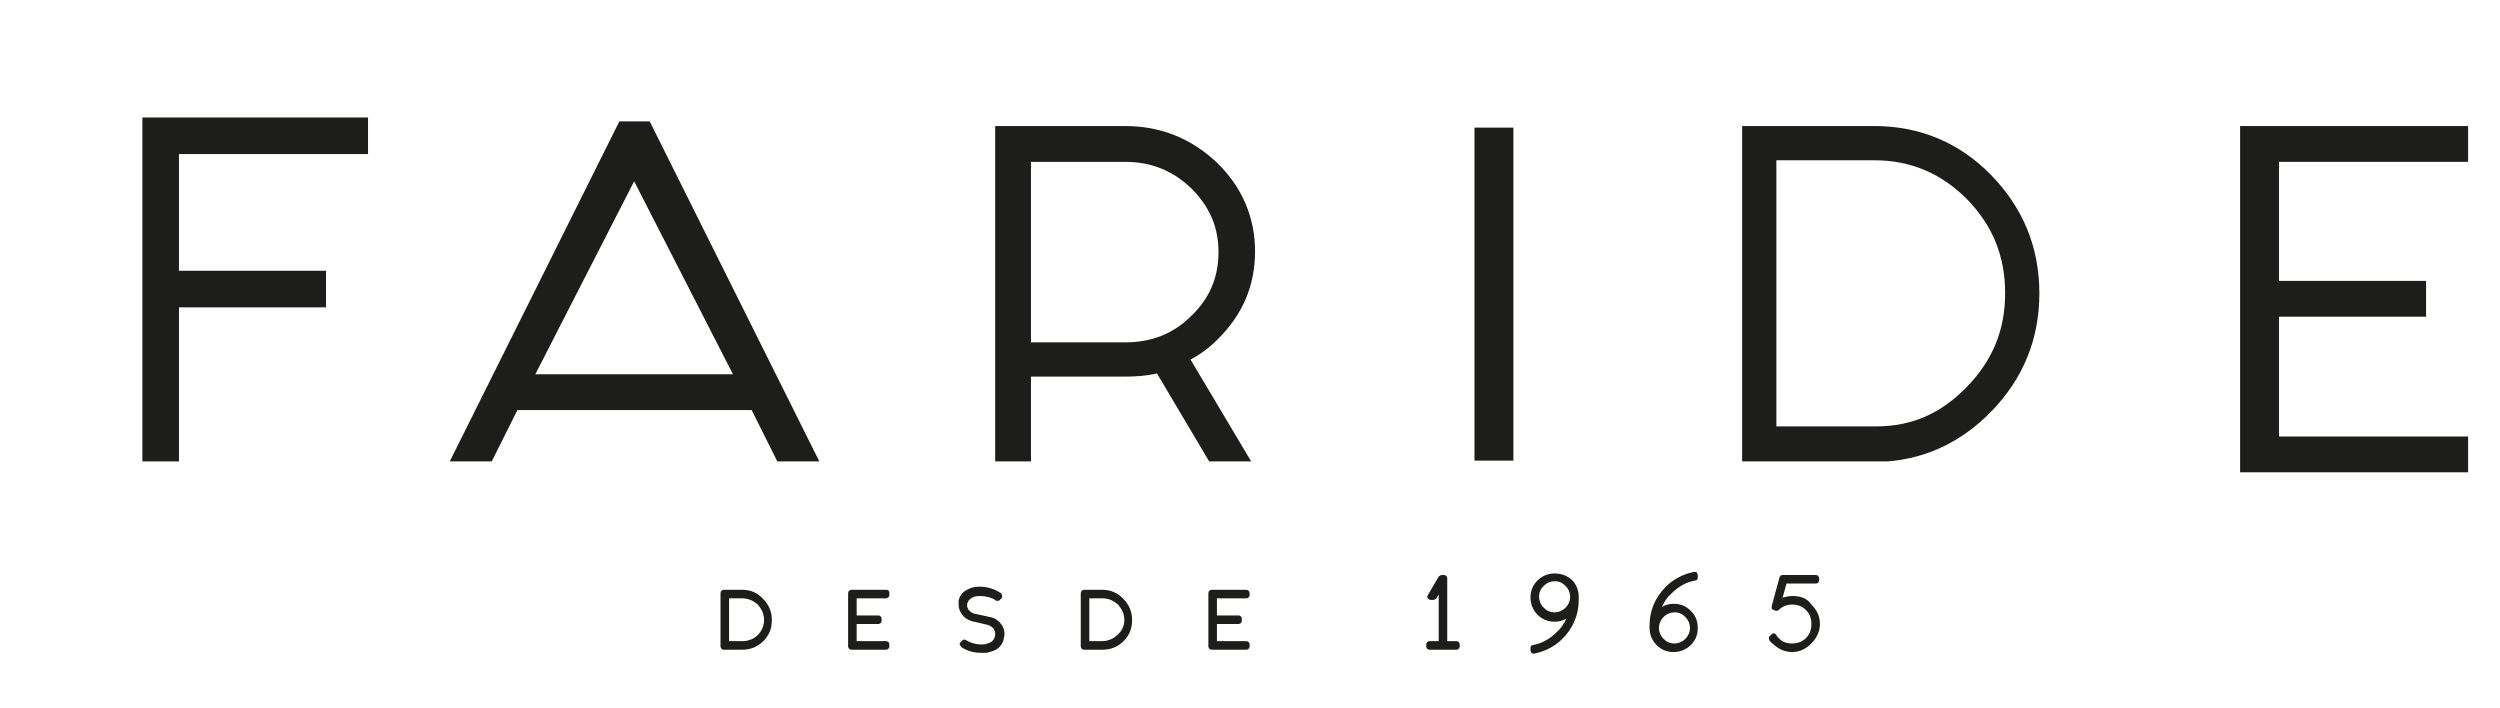
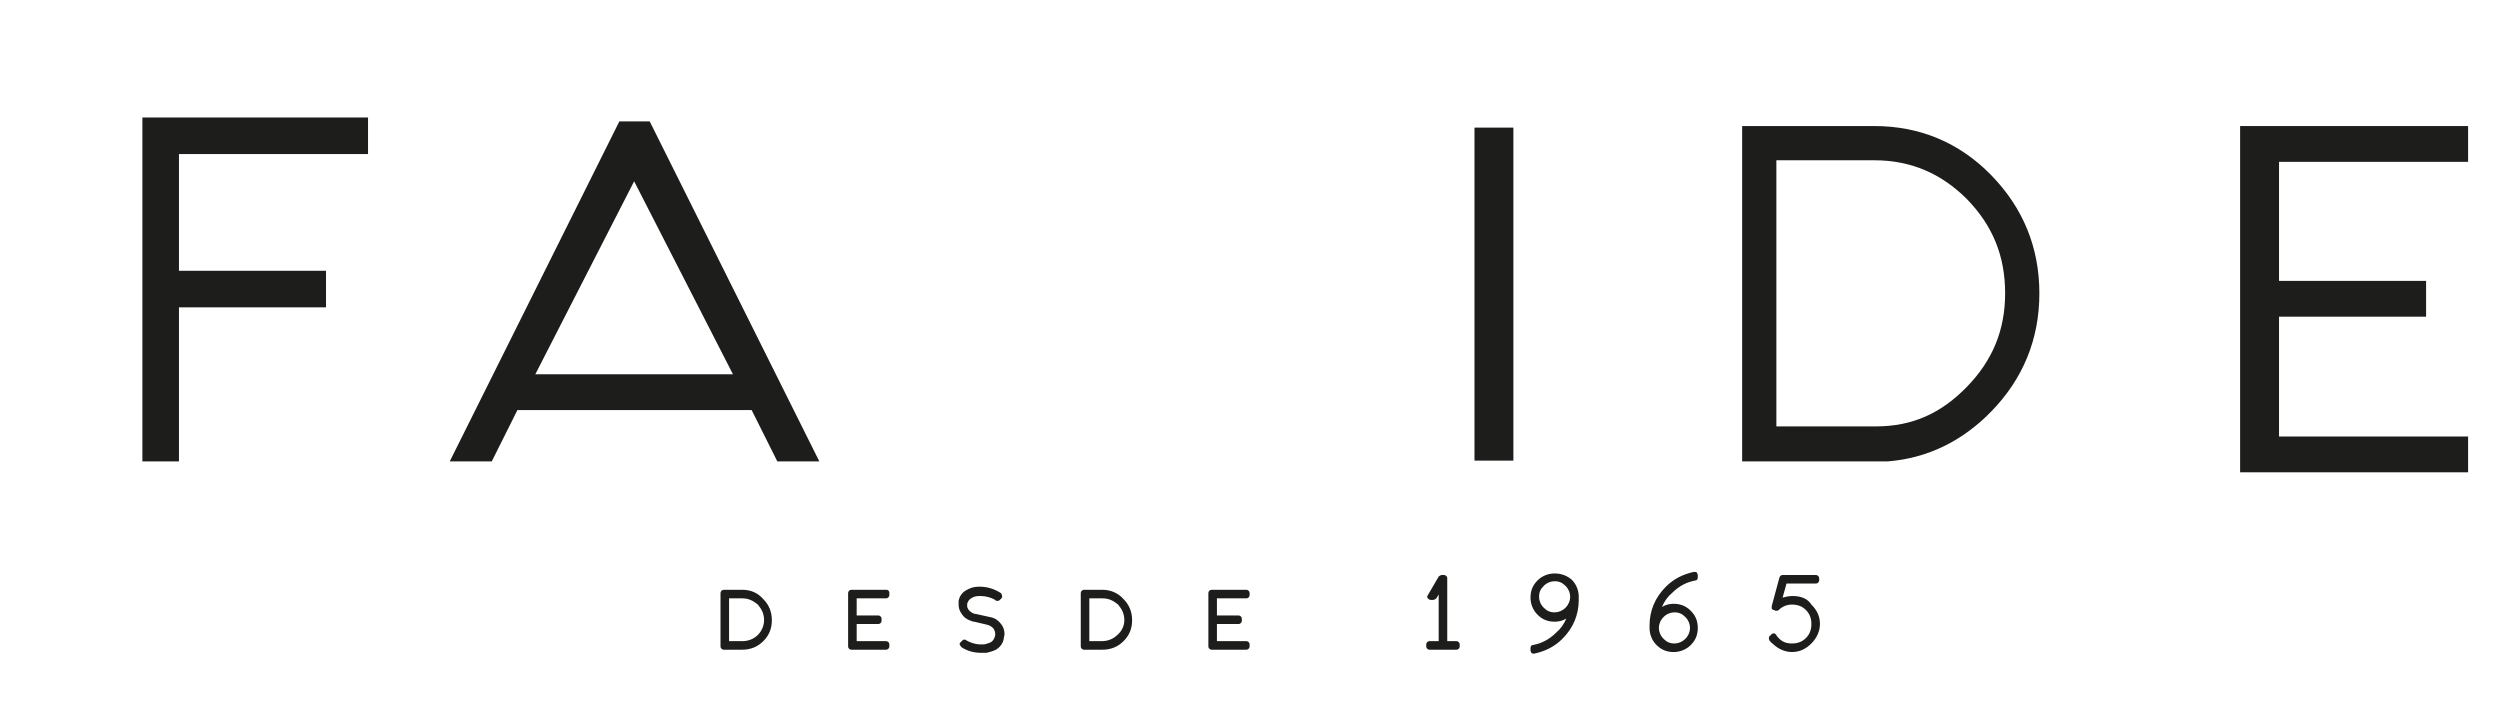
<svg xmlns="http://www.w3.org/2000/svg" xml:space="preserve" viewBox="0 0 32.13 9.1" y="0px" x="0px" id="Logo_Konstruktion" version="1.0">
  <g>
    <path d="M9.54,7.58H9.3c-0.02,0-0.04,0.02-0.04,0.04v0.69c0,0.02,0.02,0.04,0.04,0.04h0.24   c0.11,0,0.2-0.04,0.27-0.11c0.08-0.08,0.11-0.17,0.11-0.27c0-0.11-0.04-0.2-0.11-0.27C9.74,7.62,9.65,7.58,9.54,7.58z M9.74,8.16   c-0.05,0.05-0.12,0.08-0.2,0.08H9.37V7.69h0.17c0.08,0,0.14,0.03,0.2,0.08c0.05,0.06,0.08,0.12,0.08,0.2   C9.82,8.04,9.79,8.11,9.74,8.16z M21.77,7.35c-0.14,0.03-0.26,0.09-0.36,0.19c-0.14,0.14-0.21,0.31-0.21,0.5v0.03   c0,0.08,0.03,0.16,0.09,0.22c0.06,0.06,0.13,0.09,0.22,0.09c0.08,0,0.16-0.03,0.22-0.09c0.06-0.06,0.09-0.13,0.09-0.22   s-0.03-0.16-0.09-0.22c-0.06-0.06-0.13-0.09-0.22-0.09c-0.05,0-0.1,0.01-0.15,0.04c0.03-0.07,0.07-0.13,0.13-0.18   c0.09-0.09,0.19-0.14,0.3-0.16c0.02,0,0.03-0.02,0.03-0.04V7.39c0-0.01-0.01-0.02-0.01-0.03C21.8,7.35,21.79,7.35,21.77,7.35z    M21.38,7.93c0.04-0.04,0.09-0.06,0.14-0.06c0.06,0,0.1,0.02,0.14,0.06c0.04,0.04,0.06,0.09,0.06,0.14s-0.02,0.1-0.06,0.14   c-0.04,0.04-0.09,0.06-0.14,0.06c-0.06,0-0.1-0.02-0.14-0.06c-0.04-0.04-0.06-0.09-0.06-0.14S21.34,7.97,21.38,7.93z M18.72,8.24   H18.6V7.43c0-0.02-0.02-0.04-0.04-0.04h-0.03c-0.01,0-0.03,0.01-0.04,0.02l-0.14,0.24c-0.01,0.01-0.01,0.03,0,0.04   c0.01,0.01,0.02,0.02,0.04,0.02h0.03c0.01,0,0.03-0.01,0.04-0.02l0.03-0.05v0.6h-0.12c-0.02,0-0.04,0.02-0.04,0.04v0.03   c0,0.02,0.02,0.04,0.04,0.04h0.35c0.02,0,0.04-0.02,0.04-0.04V8.28C18.76,8.26,18.74,8.24,18.72,8.24z M23.04,7.66   c-0.05,0-0.09,0.01-0.13,0.02l0.05-0.18h0.38c0.02,0,0.04-0.02,0.04-0.04V7.43c0-0.02-0.02-0.04-0.04-0.04h-0.43   c-0.02,0-0.03,0.01-0.04,0.03l-0.1,0.37c0,0.01,0,0.02,0,0.03c0.01,0.01,0.01,0.02,0.03,0.02l0.02,0.01c0.02,0,0.03,0,0.04-0.01   c0.05-0.05,0.11-0.07,0.17-0.07c0.07,0,0.13,0.02,0.18,0.07c0.05,0.05,0.07,0.11,0.07,0.18c0,0.07-0.02,0.13-0.07,0.18   c-0.05,0.05-0.11,0.07-0.18,0.07c-0.07,0-0.13-0.02-0.18-0.08c-0.01-0.01-0.02-0.02-0.02-0.03c-0.01-0.01-0.02-0.02-0.03-0.02   c-0.01,0-0.02,0-0.03,0.01l-0.02,0.02c-0.02,0.01-0.02,0.04-0.01,0.06c0.01,0.01,0.02,0.03,0.04,0.04   c0.07,0.07,0.16,0.11,0.25,0.11c0.1,0,0.18-0.04,0.25-0.11c0.07-0.07,0.11-0.16,0.11-0.25c0-0.1-0.04-0.18-0.11-0.25   C23.23,7.69,23.14,7.66,23.04,7.66z M11.39,7.58h-0.45c-0.02,0-0.04,0.02-0.04,0.04v0.69c0,0.02,0.02,0.04,0.04,0.04h0.45   c0.02,0,0.04-0.02,0.04-0.04V8.28c0-0.02-0.02-0.04-0.04-0.04h-0.38V8.02h0.28c0.02,0,0.04-0.02,0.04-0.04V7.95   c0-0.02-0.02-0.04-0.04-0.04h-0.28V7.69h0.38c0.02,0,0.04-0.02,0.04-0.04V7.62C11.43,7.6,11.42,7.58,11.39,7.58z M19.98,7.37   c-0.08,0-0.16,0.03-0.22,0.09c-0.06,0.06-0.09,0.13-0.09,0.22c0,0.08,0.03,0.16,0.09,0.22c0.06,0.06,0.13,0.09,0.22,0.09   c0.05,0,0.1-0.01,0.15-0.04c-0.03,0.07-0.07,0.13-0.13,0.18c-0.09,0.09-0.19,0.14-0.3,0.16c-0.02,0-0.03,0.02-0.03,0.04v0.03   c0,0.01,0.01,0.02,0.01,0.03c0.01,0.01,0.02,0.01,0.03,0.01c0,0,0.01,0,0.01,0c0.14-0.03,0.26-0.09,0.36-0.19   c0.14-0.14,0.21-0.31,0.21-0.5V7.67c0-0.08-0.03-0.16-0.09-0.22C20.14,7.4,20.07,7.37,19.98,7.37z M20.12,7.81   c-0.04,0.04-0.09,0.06-0.14,0.06c-0.06,0-0.1-0.02-0.14-0.06c-0.04-0.04-0.06-0.09-0.06-0.14c0-0.06,0.02-0.1,0.06-0.14   c0.04-0.04,0.09-0.06,0.14-0.06c0.06,0,0.1,0.02,0.14,0.06c0.04,0.04,0.06,0.09,0.06,0.14S20.16,7.77,20.12,7.81z M12.72,7.93   l-0.18-0.04c0,0,0,0-0.01,0c-0.04-0.01-0.06-0.03-0.08-0.05c-0.01-0.02-0.02-0.03-0.02-0.05c0-0.01,0-0.02,0-0.03   c0.01-0.03,0.02-0.05,0.05-0.07c0.03-0.02,0.06-0.03,0.11-0.03h0.01c0.07,0,0.14,0.02,0.19,0.05c0,0.01,0.01,0.01,0.02,0.01   c0.01,0.01,0.03,0,0.04-0.01l0.02-0.02c0.01-0.01,0.01-0.02,0.01-0.03c0-0.01-0.01-0.02-0.01-0.03c0,0,0,0-0.01-0.01   c-0.08-0.05-0.17-0.08-0.27-0.08h-0.01c-0.07,0-0.12,0.02-0.17,0.05c-0.05,0.03-0.08,0.08-0.09,0.13c0,0.02,0,0.03,0,0.05   c0,0.04,0.01,0.08,0.04,0.12c0.03,0.05,0.08,0.08,0.15,0.1c0,0,0.01,0,0.01,0l0.17,0.04c0.04,0.01,0.06,0.03,0.08,0.05   c0.01,0.02,0.02,0.04,0.02,0.06c0,0.01,0,0.02,0,0.03c-0.01,0.03-0.02,0.06-0.05,0.08c-0.03,0.02-0.06,0.02-0.08,0.03   c-0.09,0.01-0.17-0.01-0.24-0.05c-0.01-0.01-0.02-0.01-0.03-0.01c-0.01,0-0.02,0.01-0.03,0.02l-0.02,0.02   c-0.01,0.01-0.01,0.02,0,0.03c0,0.01,0.01,0.02,0.02,0.03c0.08,0.05,0.16,0.07,0.25,0.07c0.02,0,0.04,0,0.07,0   c0.04-0.01,0.08-0.02,0.12-0.04c0.05-0.03,0.09-0.08,0.1-0.14c0-0.02,0.01-0.04,0.01-0.06c0-0.04-0.01-0.08-0.03-0.11   C12.84,7.98,12.79,7.94,12.72,7.93z M16.02,7.58h-0.45c-0.02,0-0.04,0.02-0.04,0.04v0.69c0,0.02,0.02,0.04,0.04,0.04h0.45   c0.02,0,0.04-0.02,0.04-0.04V8.28c0-0.02-0.02-0.04-0.04-0.04h-0.38V8.02h0.28c0.02,0,0.04-0.02,0.04-0.04V7.95   c0-0.02-0.02-0.04-0.04-0.04h-0.28V7.69h0.38c0.02,0,0.04-0.02,0.04-0.04V7.62C16.06,7.6,16.04,7.58,16.02,7.58z M14.17,7.58h-0.24   c-0.02,0-0.04,0.02-0.04,0.04v0.69c0,0.02,0.02,0.04,0.04,0.04h0.24c0.11,0,0.2-0.04,0.27-0.11c0.08-0.08,0.11-0.17,0.11-0.27   c0-0.11-0.04-0.2-0.11-0.27C14.37,7.62,14.27,7.58,14.17,7.58z M14.36,8.16c-0.05,0.05-0.12,0.08-0.2,0.08H14V7.69h0.17   c0.08,0,0.14,0.03,0.2,0.08c0.05,0.06,0.08,0.12,0.08,0.2C14.45,8.04,14.42,8.11,14.36,8.16z" fill="#1D1E1C" />
    <g>
      <g>
        <polygon points="2.3,5.93 1.83,5.93 1.83,1.51 4.73,1.51 4.73,1.98 2.3,1.98 2.3,3.48 4.19,3.48 4.19,3.95      2.3,3.95" fill="#1D1E1C" />
      </g>
    </g>
    <g>
      <g>
        <path d="M10.53,5.93H9.99L9.66,5.27H6.65L6.32,5.93H5.78l2.18-4.37h0.39L10.53,5.93z M6.88,4.81h2.54L8.15,2.33     L6.88,4.81z" fill="#1D1E1C" />
      </g>
    </g>
    <g>
      <g>
-         <path d="M16.08,5.93h-0.54L14.87,4.8c-0.13,0.03-0.27,0.04-0.41,0.04h-1.21v1.09h-0.46V1.62h1.67     c0.46,0,0.85,0.16,1.18,0.47c0.32,0.31,0.49,0.7,0.49,1.14c0,0.44-0.16,0.82-0.49,1.14c-0.1,0.1-0.22,0.19-0.34,0.25L16.08,5.93z      M13.25,4.4h1.21c0.34,0,0.62-0.11,0.85-0.34c0.24-0.23,0.35-0.5,0.35-0.82c0-0.33-0.12-0.59-0.35-0.82     c-0.24-0.23-0.52-0.34-0.85-0.34h-1.21V4.4z" fill="#1D1E1C" />
-       </g>
+         </g>
    </g>
    <g>
      <g>
        <rect height="4.28" width="0.5" fill="#1D1E1C" y="1.64" x="18.95" />
      </g>
    </g>
    <g>
      <g>
        <path d="M22.39,5.93V1.62h1.7c0.58,0,1.09,0.21,1.5,0.63c0.41,0.42,0.62,0.93,0.62,1.52     c0,0.59-0.21,1.1-0.62,1.52c-0.37,0.38-0.82,0.6-1.33,0.64L22.39,5.93z M24.11,5.48c0.47,0,0.84-0.17,1.17-0.51     c0.33-0.34,0.49-0.73,0.49-1.2c0-0.48-0.16-0.87-0.49-1.21c-0.33-0.33-0.72-0.5-1.19-0.5h-1.26v3.42L24.11,5.48z" fill="#1D1E1C" />
      </g>
    </g>
    <g>
      <g>
        <polygon points="31.72,6.07 28.79,6.07 28.79,1.62 31.72,1.62 31.72,2.08 29.29,2.08 29.29,3.61 31.18,3.61      31.18,4.07 29.29,4.07 29.29,5.61 31.72,5.61" fill="#1D1E1C" />
      </g>
    </g>
  </g>
</svg>